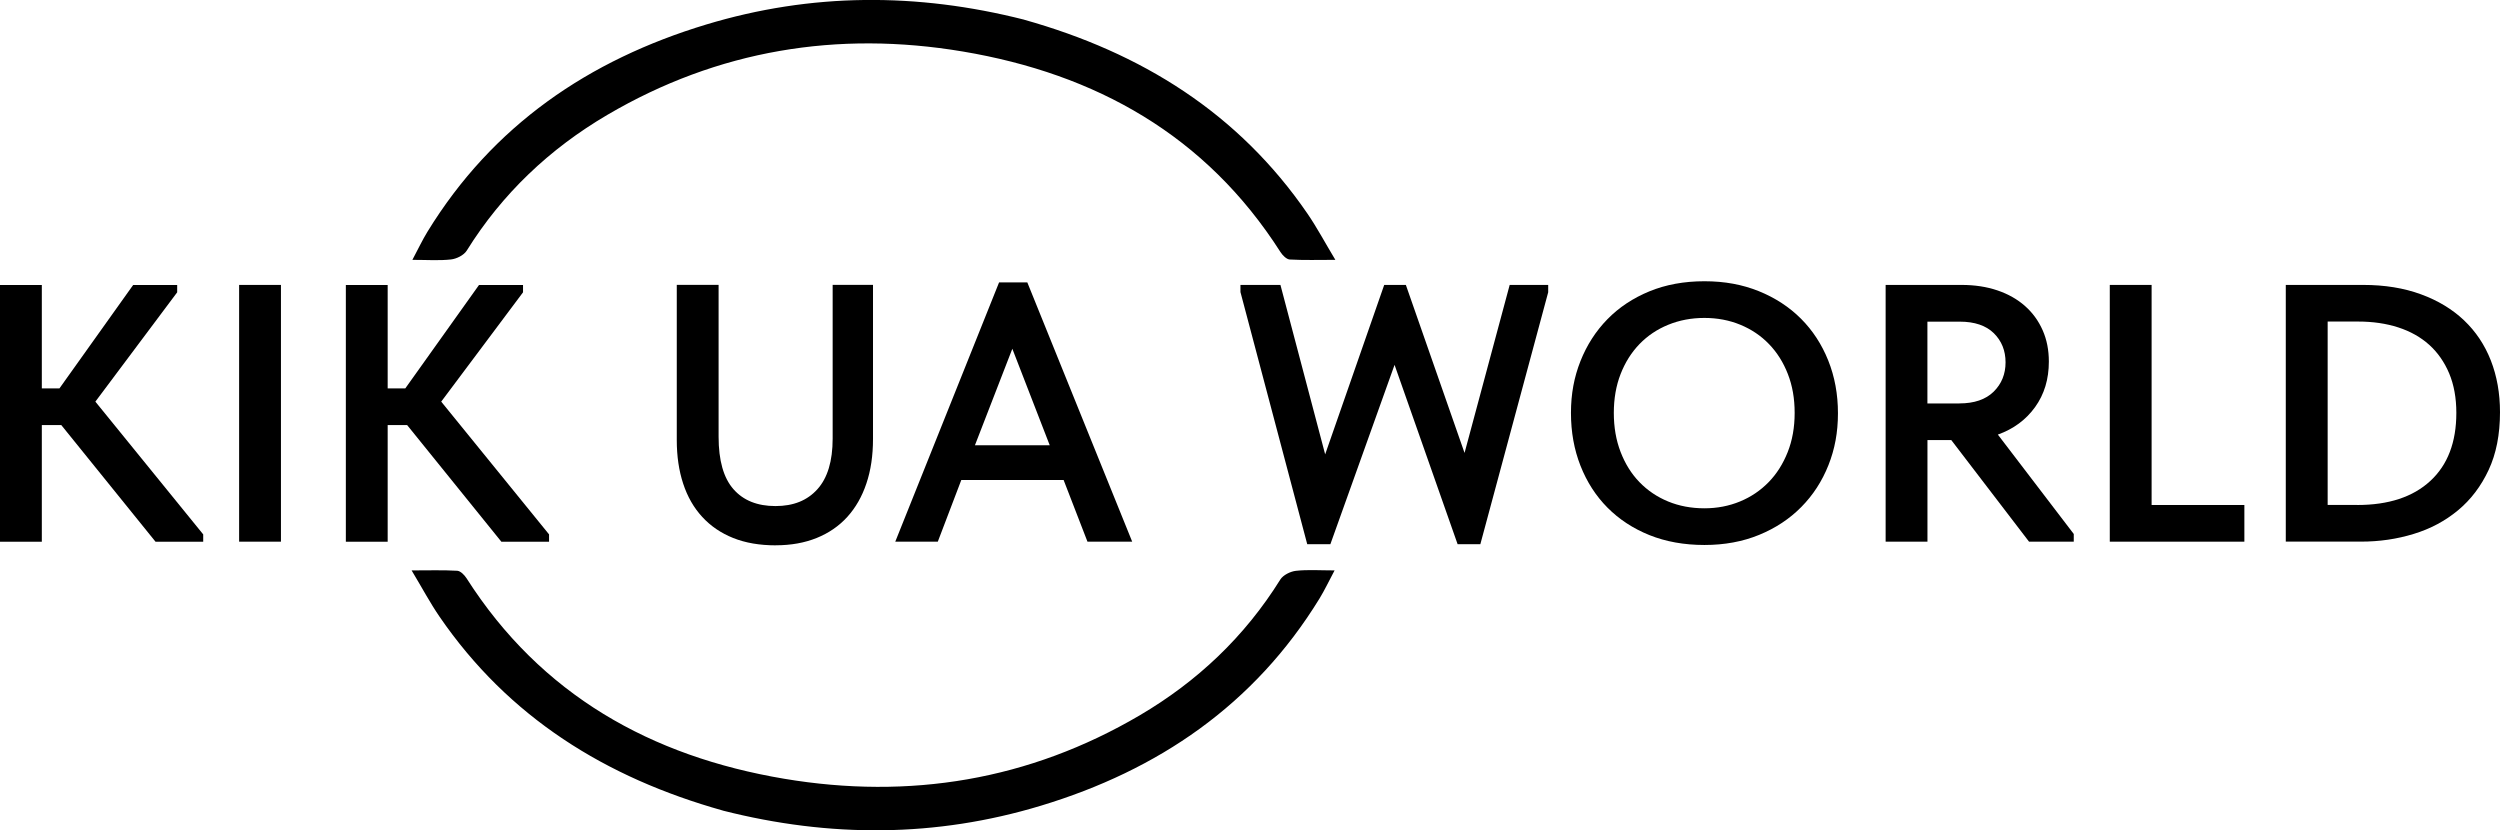
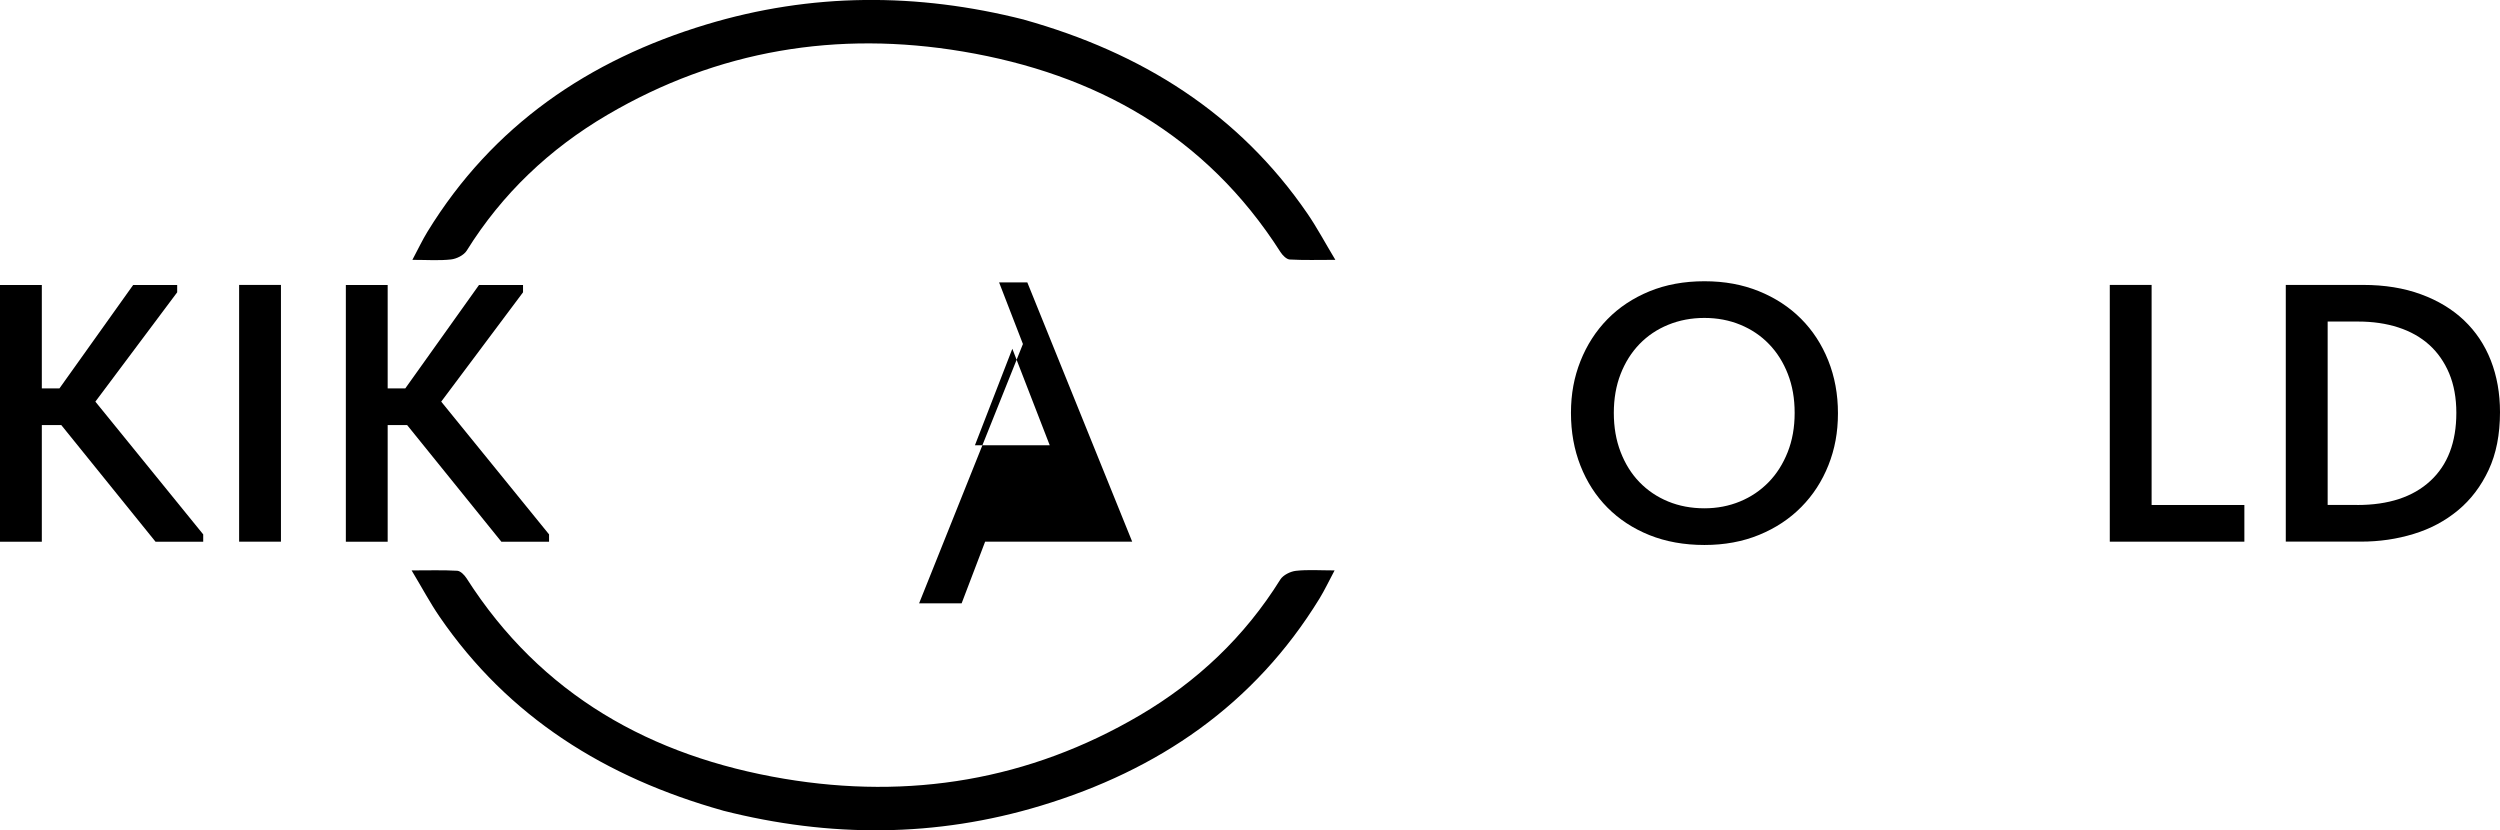
<svg xmlns="http://www.w3.org/2000/svg" id="_Слой_2" data-name="Слой 2" viewBox="0 0 490.75 162.98">
  <g id="_Слой_1-2" data-name="Слой 1">
    <g>
      <path d="M8.21,76.24h3.46l14.47-20.3h8.64v1.44l-16.06,21.46,21.17,26.06v1.44h-9.36l-18.5-22.9h-3.82v22.9H0v-50.4h8.21v20.3Z" />
      <path d="M55.15,106.33h-8.21v-50.4h8.21v50.4Z" />
      <path d="M76.1,76.24h3.46l14.47-20.3h8.64v1.44l-16.06,21.46,21.17,26.06v1.44h-9.36l-18.5-22.9h-3.82v22.9h-8.21v-50.4h8.21v20.3Z" />
-       <path d="M152.28,107.05c-3.17,0-5.95-.48-8.35-1.44-2.4-.96-4.43-2.34-6.08-4.14-1.66-1.8-2.9-3.97-3.74-6.52-.84-2.54-1.26-5.4-1.26-8.57v-30.46h8.21v29.81c0,4.66.97,8.09,2.92,10.3,1.94,2.21,4.69,3.31,8.24,3.31s6.25-1.1,8.24-3.31c1.99-2.21,2.99-5.52,2.99-9.94v-30.17h7.92v30.24c0,3.27-.43,6.18-1.3,8.75-.86,2.57-2.11,4.75-3.74,6.55-1.63,1.8-3.64,3.18-6.01,4.14-2.38.96-5.05,1.44-8.03,1.44Z" />
-       <path d="M196.12,55.43h5.54l20.59,50.9h-8.78l-4.68-12.1h-20.09l-4.61,12.1h-8.35l20.38-50.9ZM191.37,87.4h14.69l-7.34-18.94-7.34,18.94Z" />
-       <path d="M243.5,57.37v-1.44h7.85l8.78,33.26,11.59-33.26h4.25l11.52,32.98,8.86-32.98h7.56v1.44l-13.32,49.46h-4.46l-12.38-35.21-12.6,35.21h-4.54l-13.1-49.46Z" />
+       <path d="M196.12,55.43h5.54l20.59,50.9h-8.78h-20.09l-4.61,12.1h-8.35l20.38-50.9ZM191.37,87.4h14.69l-7.34-18.94-7.34,18.94Z" />
      <path d="M334.58,106.98c-3.98,0-7.58-.65-10.8-1.94-3.22-1.3-5.96-3.1-8.24-5.4-2.28-2.3-4.04-5.04-5.29-8.21-1.25-3.17-1.87-6.62-1.87-10.37s.62-7.04,1.87-10.19c1.25-3.14,3.01-5.88,5.29-8.21,2.28-2.33,5.03-4.15,8.24-5.47,3.22-1.32,6.81-1.98,10.8-1.98s7.44.65,10.66,1.94c3.21,1.3,5.98,3.1,8.28,5.4,2.3,2.3,4.09,5.04,5.36,8.21,1.27,3.17,1.91,6.62,1.91,10.37s-.62,7.04-1.87,10.19c-1.25,3.14-3.02,5.88-5.33,8.21-2.3,2.33-5.06,4.15-8.28,5.47-3.22,1.32-6.79,1.98-10.73,1.98ZM334.58,99.78c2.5,0,4.82-.45,6.98-1.34,2.16-.89,4.03-2.16,5.62-3.79s2.83-3.6,3.74-5.89c.91-2.29,1.37-4.85,1.37-7.7s-.44-5.34-1.33-7.63c-.89-2.29-2.12-4.25-3.71-5.89-1.58-1.64-3.46-2.9-5.62-3.79-2.16-.89-4.51-1.34-7.06-1.34s-4.91.45-7.09,1.34c-2.19.89-4.07,2.16-5.65,3.79-1.58,1.64-2.82,3.6-3.71,5.89-.89,2.29-1.33,4.83-1.33,7.63s.44,5.35,1.33,7.66c.89,2.31,2.12,4.29,3.71,5.93s3.46,2.9,5.62,3.79c2.16.89,4.54,1.34,7.13,1.34Z" />
-       <path d="M385.05,55.93c2.59,0,4.94.36,7.06,1.08,2.11.72,3.91,1.74,5.4,3.06,1.49,1.32,2.64,2.9,3.46,4.75.82,1.85,1.22,3.9,1.22,6.16,0,3.46-.9,6.43-2.7,8.93-1.8,2.5-4.24,4.3-7.31,5.4l14.9,19.51v1.51h-8.78l-15.26-19.94h-4.68v19.94h-8.21v-50.4h14.9ZM384.62,79.19c2.93,0,5.17-.77,6.73-2.3,1.56-1.54,2.34-3.46,2.34-5.76s-.77-4.21-2.3-5.72c-1.54-1.51-3.77-2.27-6.7-2.27h-6.34v16.06h6.26Z" />
      <path d="M422.35,99.13h18.22v7.2h-26.42v-50.4h8.21v43.2Z" />
      <path d="M448.7,106.33v-50.4h15.19c4.22,0,8,.61,11.34,1.84,3.34,1.22,6.16,2.93,8.46,5.11,2.3,2.19,4.06,4.81,5.26,7.88,1.2,3.07,1.8,6.46,1.8,10.15,0,4.37-.74,8.15-2.23,11.34-1.49,3.19-3.49,5.83-6.01,7.92-2.52,2.09-5.42,3.64-8.71,4.64-3.29,1.01-6.73,1.51-10.33,1.51h-14.76ZM462.74,99.13c6.14,0,10.92-1.57,14.33-4.72,3.41-3.14,5.11-7.6,5.11-13.36,0-2.93-.47-5.51-1.4-7.74-.94-2.23-2.24-4.1-3.92-5.62-1.68-1.51-3.71-2.65-6.08-3.42-2.38-.77-5-1.15-7.88-1.15h-5.98v36h5.83Z" />
    </g>
    <path d="M201.04,3.87c23.01,6.46,42.06,18.3,55.63,38.09,1.86,2.72,3.41,5.64,5.46,9.05-3.39,0-6.18.09-8.96-.07-.64-.04-1.41-.83-1.82-1.47-14.62-22.91-36.24-34.97-62.36-39.36-24.59-4.13-48.07-.3-69.77,12.44-11.32,6.65-20.63,15.45-27.61,26.66-.56.89-1.99,1.6-3.08,1.72-2.32.26-4.7.08-7.58.08,1.12-2.1,1.95-3.87,2.96-5.52,12.8-20.87,31.66-33.71,54.73-40.68,20.58-6.22,41.36-6.29,62.39-.95Z" />
    <path d="M141.89,159.11c-23.01-6.46-42.06-18.3-55.63-38.09-1.86-2.72-3.41-5.64-5.46-9.05,3.39,0,6.18-.09,8.96.07.64.04,1.41.83,1.82,1.47,14.62,22.91,36.24,34.97,62.36,39.36,24.59,4.13,48.07.3,69.77-12.44,11.32-6.65,20.63-15.45,27.61-26.66.56-.89,1.99-1.6,3.08-1.72,2.32-.26,4.7-.08,7.58-.08-1.12,2.1-1.95,3.87-2.96,5.52-12.8,20.87-31.66,33.71-54.73,40.68-20.58,6.22-41.36,6.29-62.39.95Z" />
  </g>
</svg>